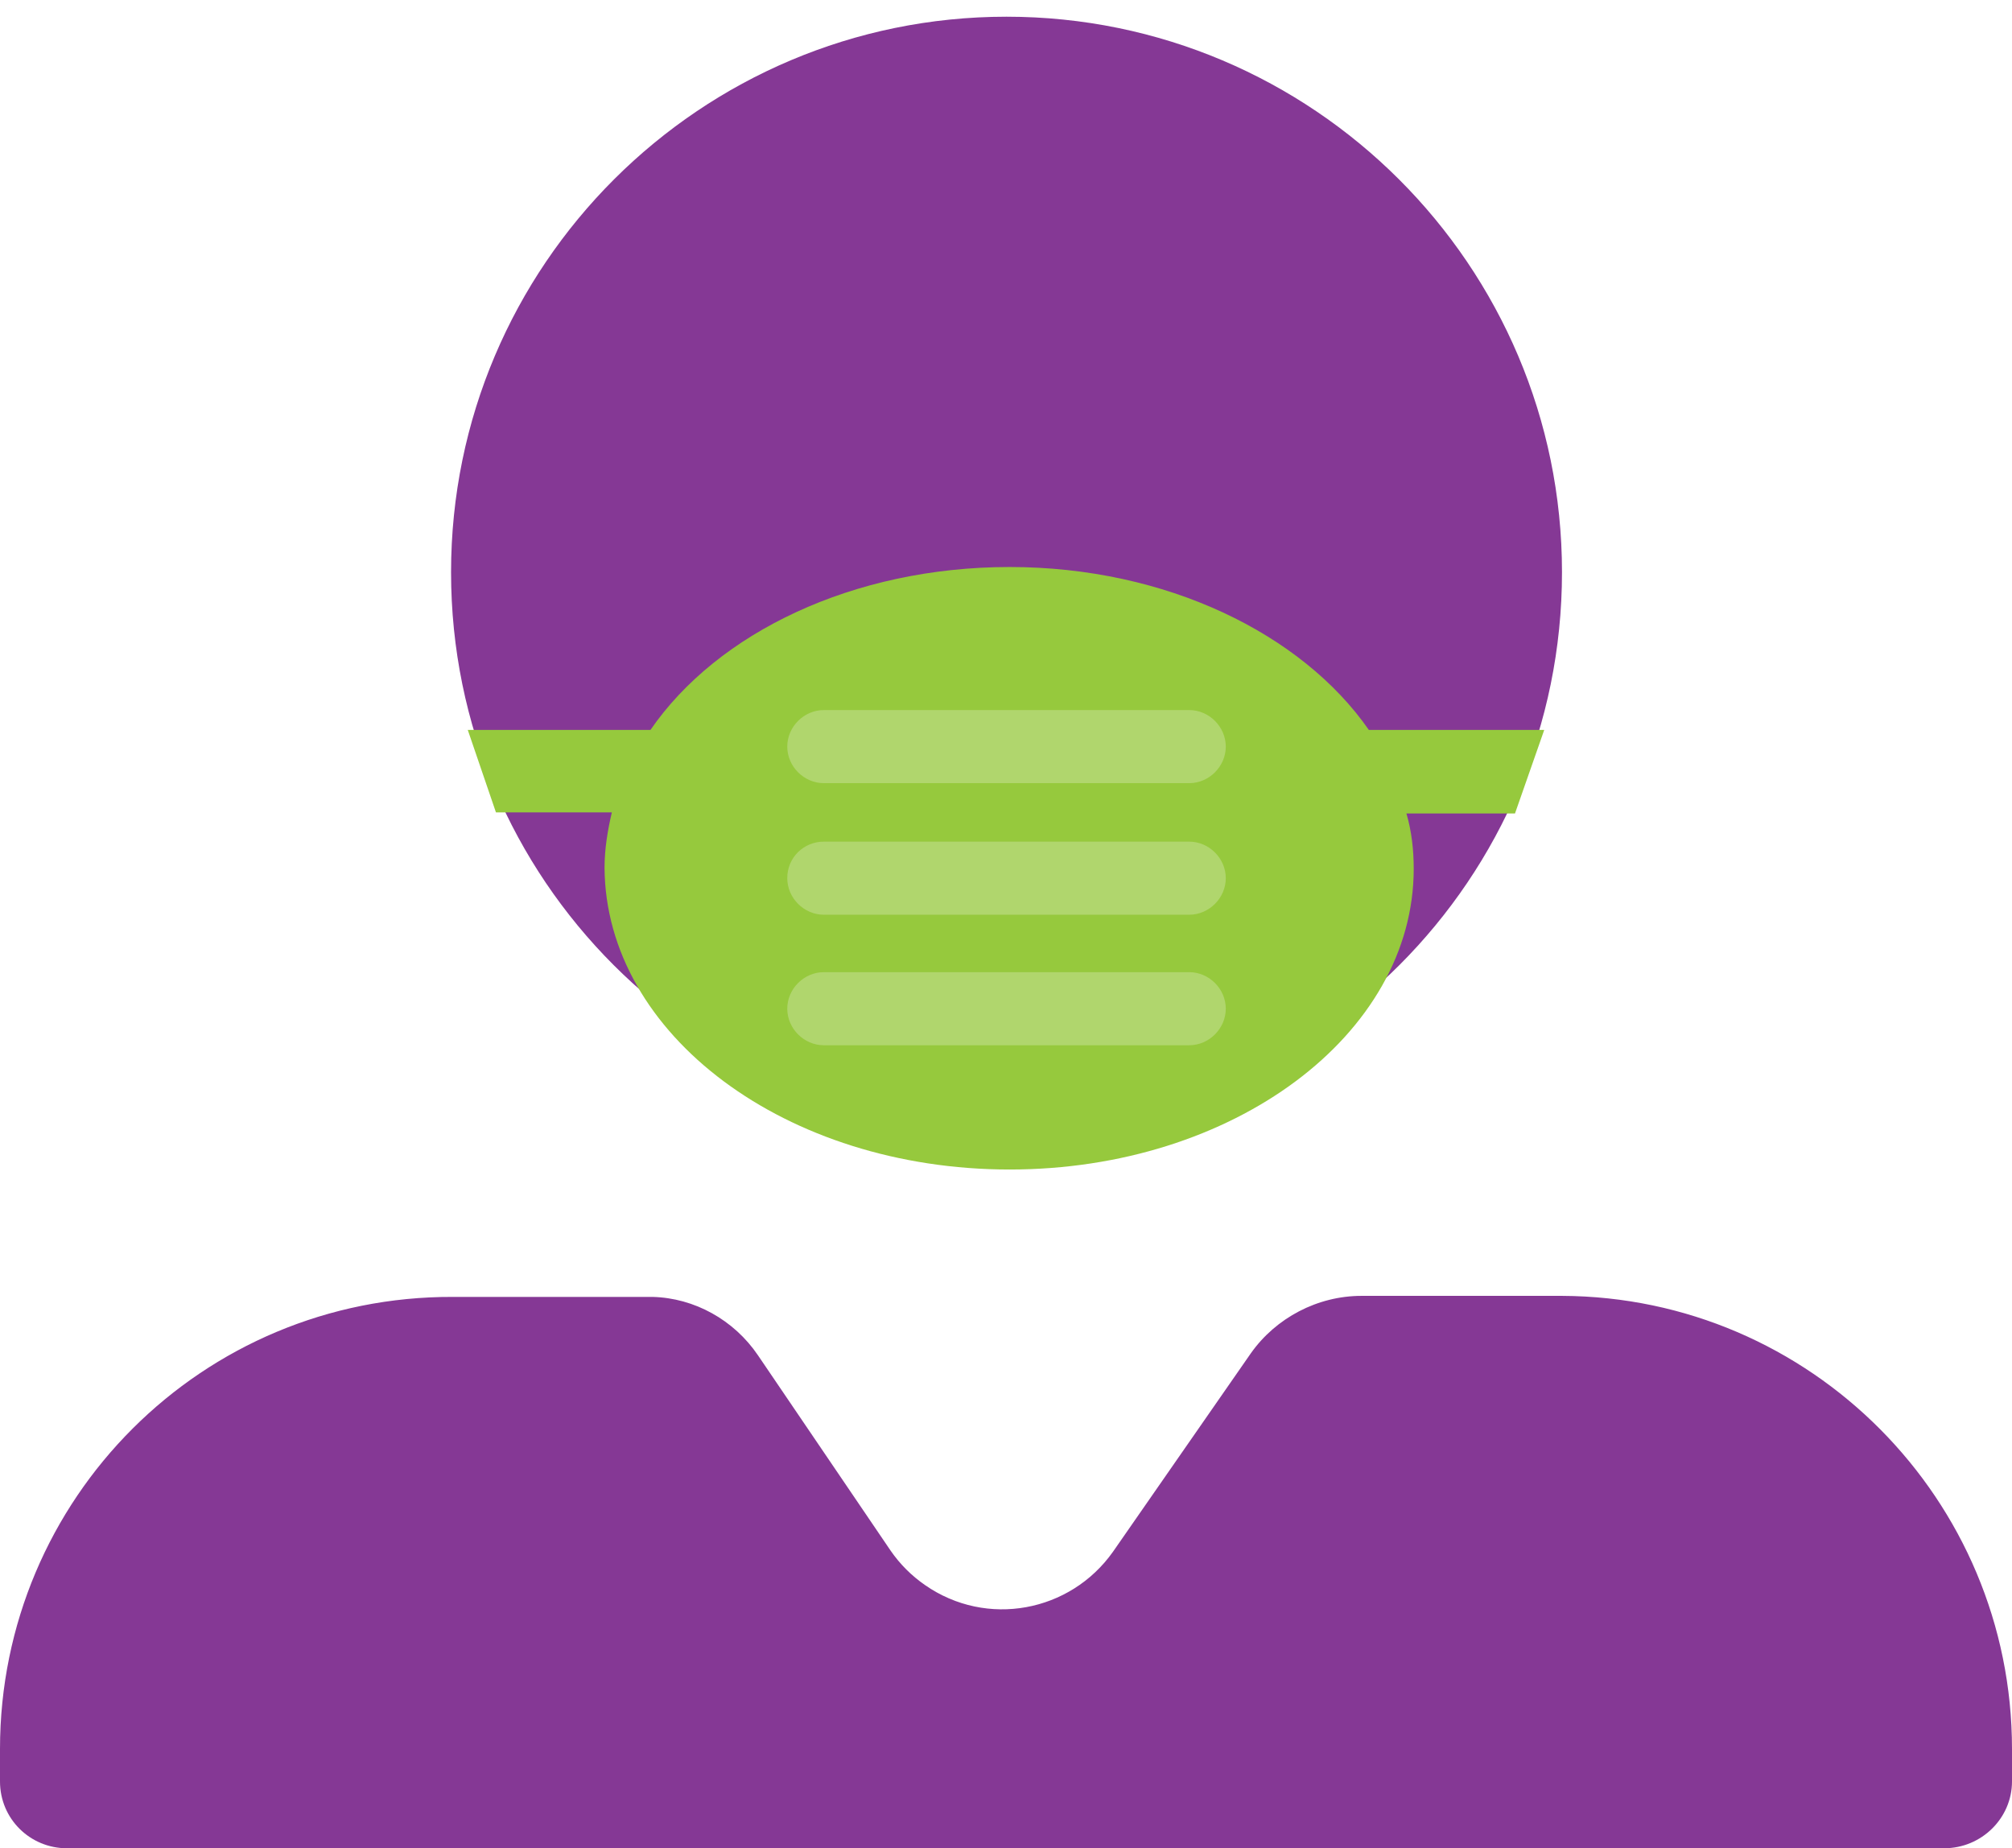
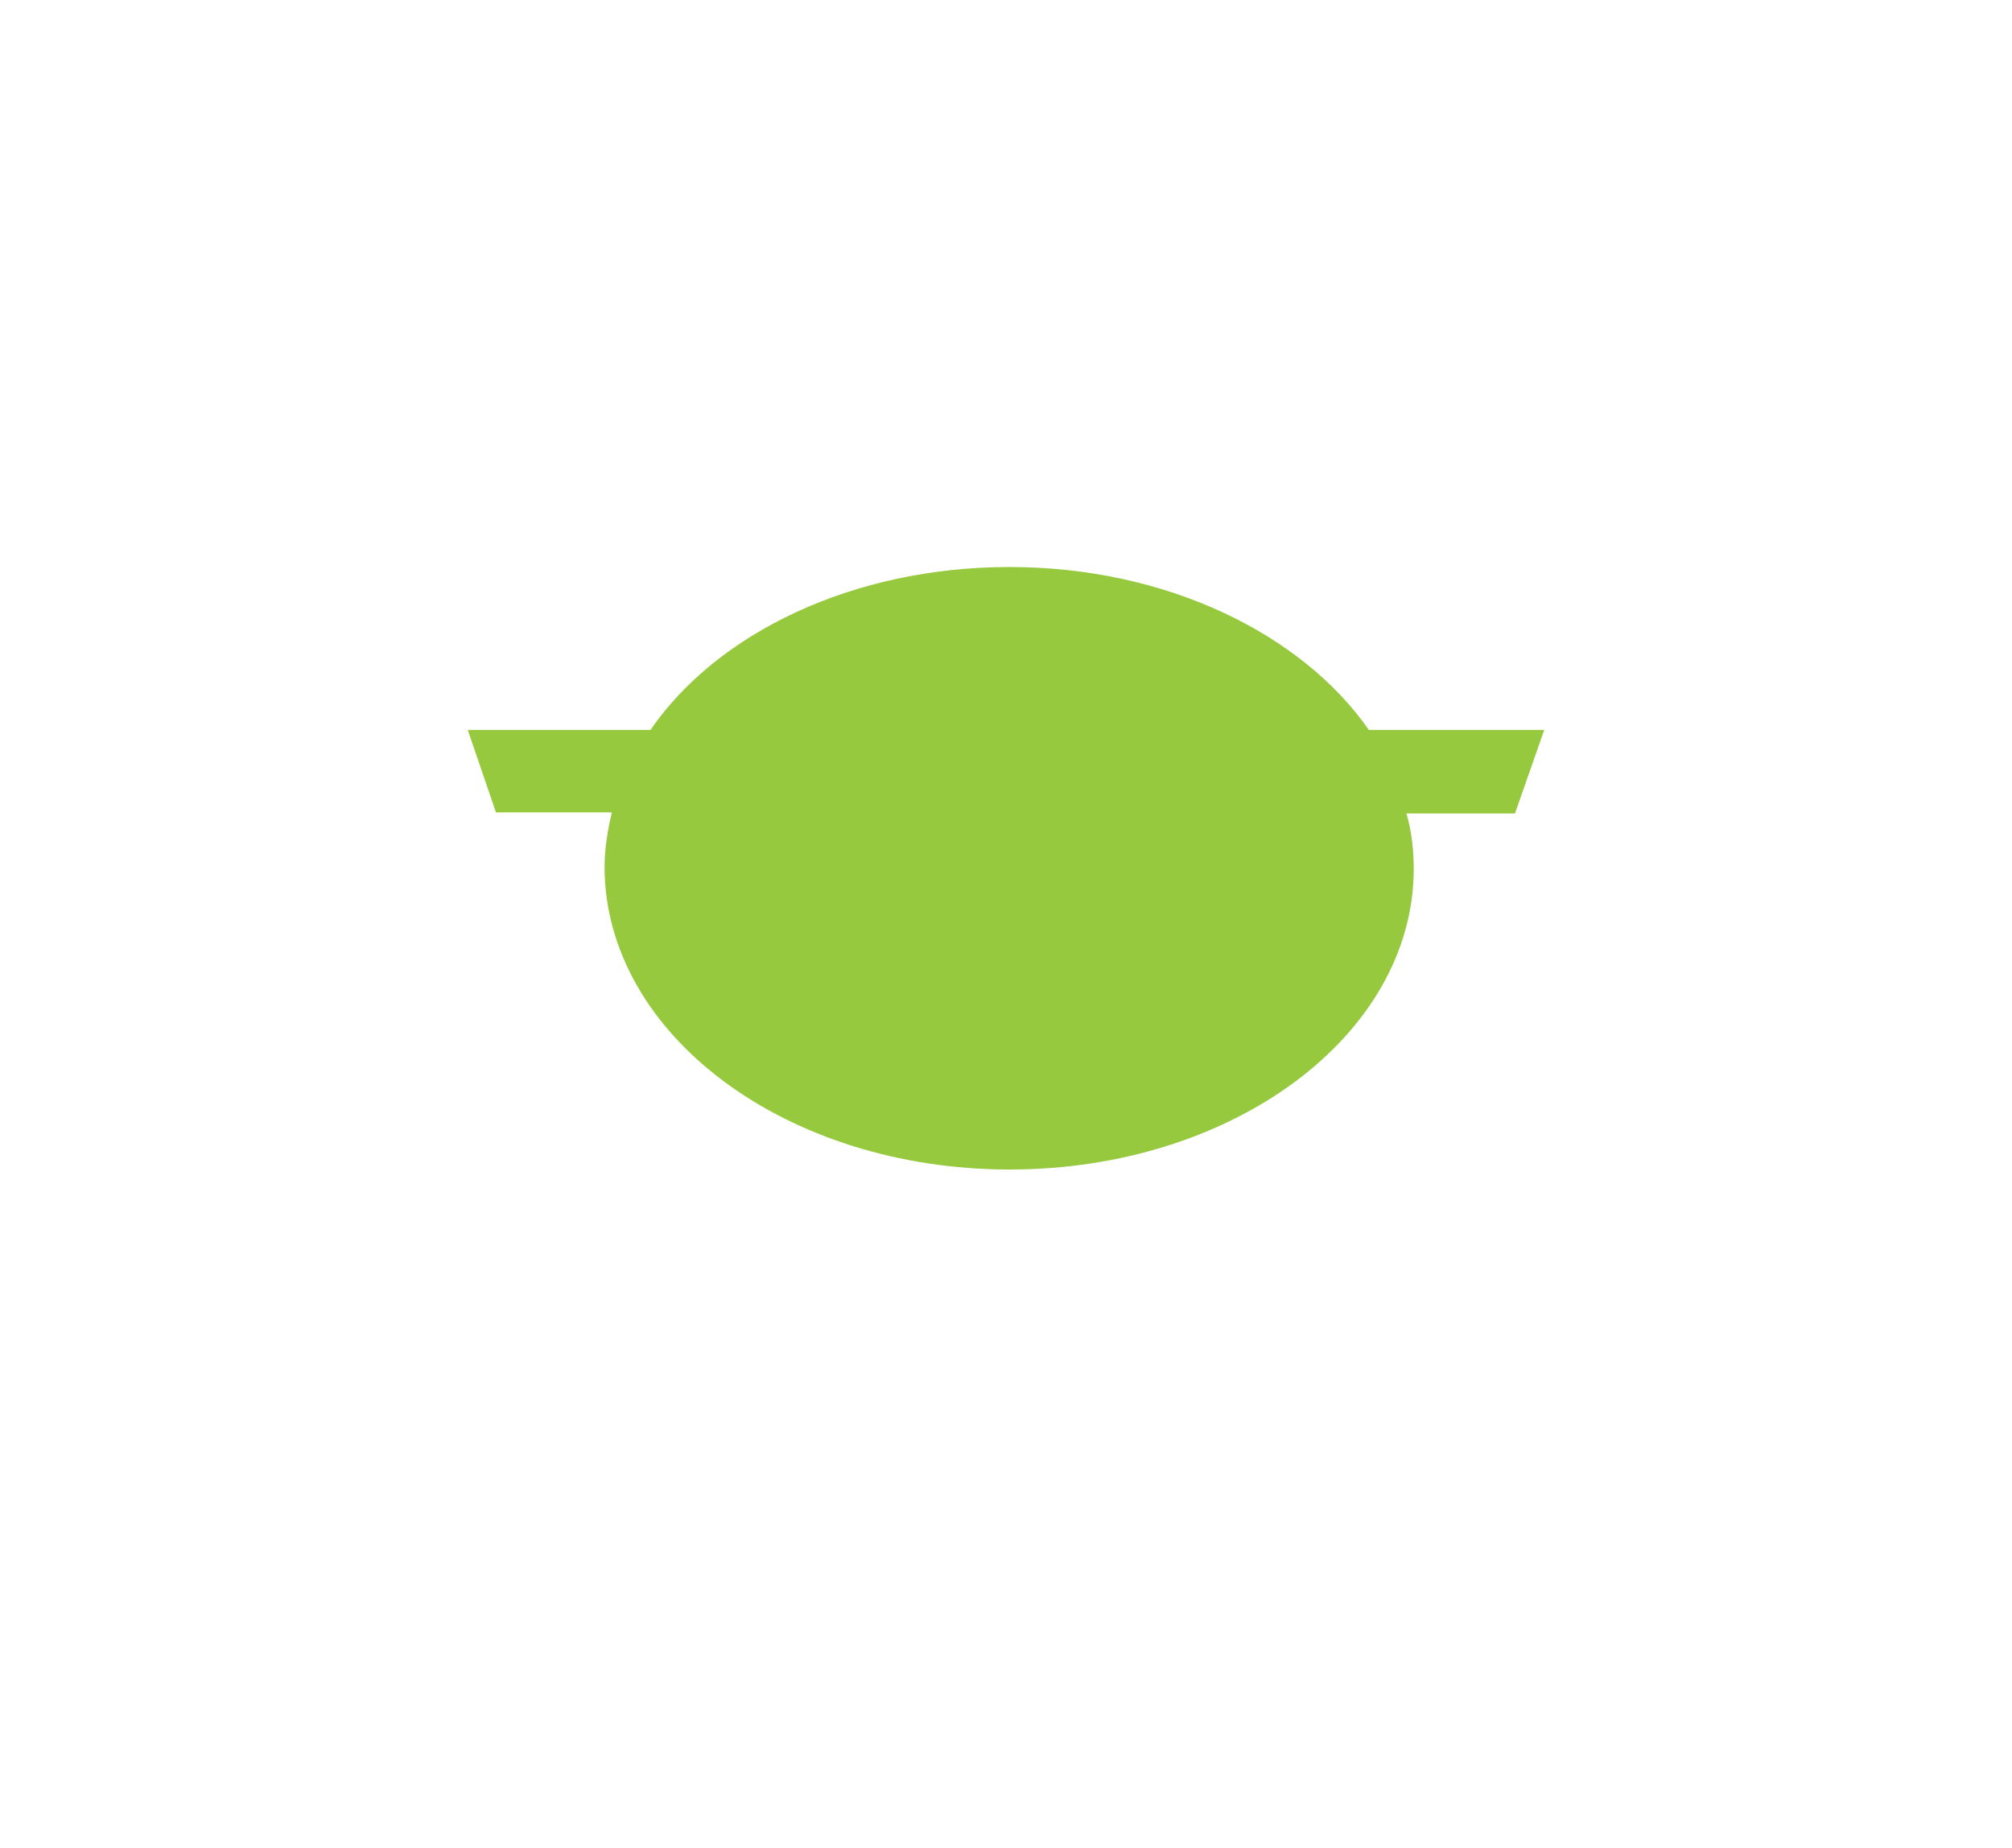
<svg xmlns="http://www.w3.org/2000/svg" version="1.1" id="data_patients" x="0px" y="0px" viewBox="0 0 192.7 177" style="enable-background:new 0 0 192.7 177;" xml:space="preserve">
  <style type="text/css">
	.st0{fill:#853895;}
	.st1{fill:#96C93D;}
	.st2{fill:#B0D66D;}
</style>
-   <path class="st0" d="M96.4,108c29.4,0,53.2-23.8,53.2-53.2S125.7,1.6,96.4,1.6S43.2,25.4,43.2,54.8l0,0C43.2,84.2,67,108,96.4,108z" />
-   <path class="st0" d="M149.6,124.1h-19.2c-4.2,0-8.2,2.1-10.6,5.5l-13.2,19c-4.1,5.8-12.1,7.3-18,3.2c-1.3-0.9-2.4-2-3.3-3.3  l-12.7-18.7c-2.3-3.4-6.1-5.5-10.1-5.6l0,0H43.4C19.4,124.1,0,143.5,0,167.5v3.1c0,3.6,2.9,6.4,6.4,6.4h179.8c3.6,0,6.5-2.9,6.5-6.4  c0,0,0,0,0,0v-3.1C192.7,143.6,173.4,124.2,149.6,124.1z" />
  <path class="st1" d="M147.9,69.9h-16.8c-6.4-9.2-19.4-15.6-34.4-15.6s-28,6.3-34.4,15.6H44.8l2.7,7.9h11.1c-0.4,1.7-0.7,3.5-0.7,5.3  C58,99.1,75.3,112,96.7,112s38.7-12.9,38.7-28.8c0-1.8-0.2-3.6-0.7-5.3h10.4L147.9,69.9z" />
-   <path class="st2" d="M78.9,68h35c1.9,0,3.5,1.6,3.5,3.5l0,0c0,1.9-1.6,3.5-3.5,3.5h-35c-1.9,0-3.5-1.6-3.5-3.5l0,0  C75.4,69.6,77,68,78.9,68z" />
-   <path class="st2" d="M78.9,80.6h35c1.9,0,3.5,1.6,3.5,3.5l0,0c0,1.9-1.6,3.5-3.5,3.5h-35c-1.9,0-3.5-1.6-3.5-3.5l0,0  C75.4,82.1,77,80.6,78.9,80.6z" />
-   <path class="st2" d="M78.9,93.1h35c1.9,0,3.5,1.6,3.5,3.5v0c0,1.9-1.6,3.5-3.5,3.5h-35c-1.9,0-3.5-1.6-3.5-3.5v0  C75.4,94.7,77,93.1,78.9,93.1z" />
</svg>